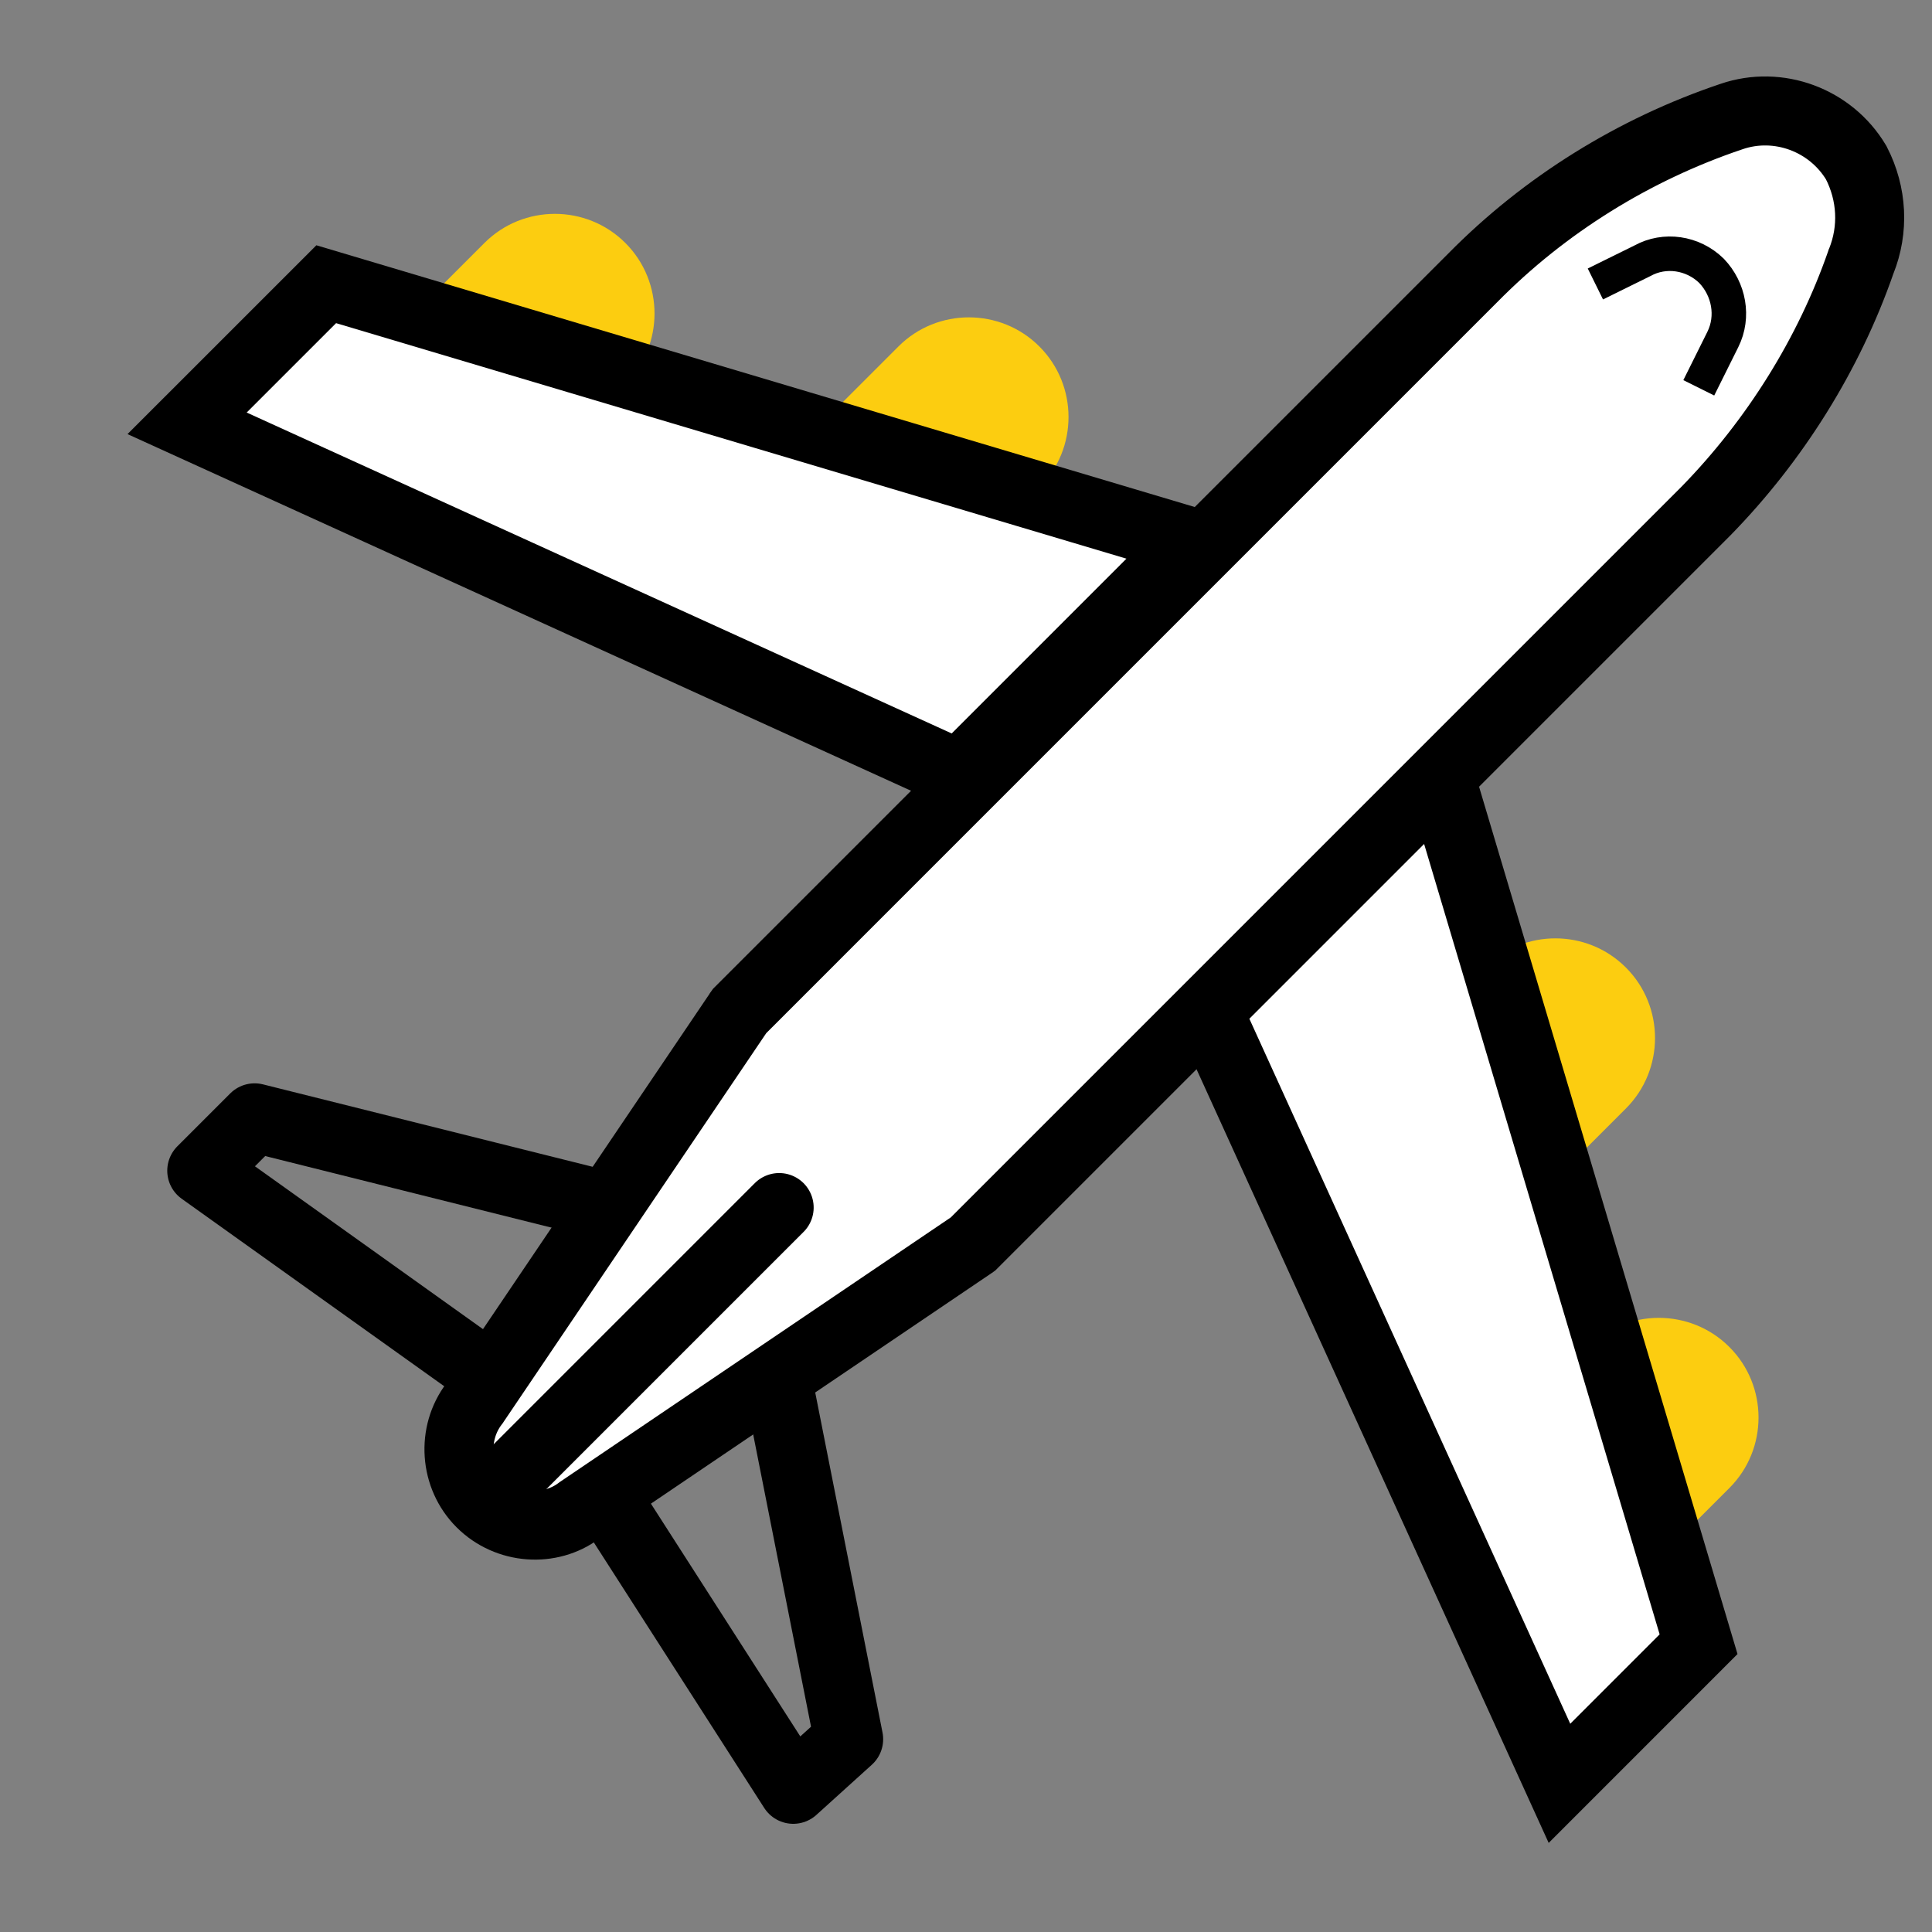
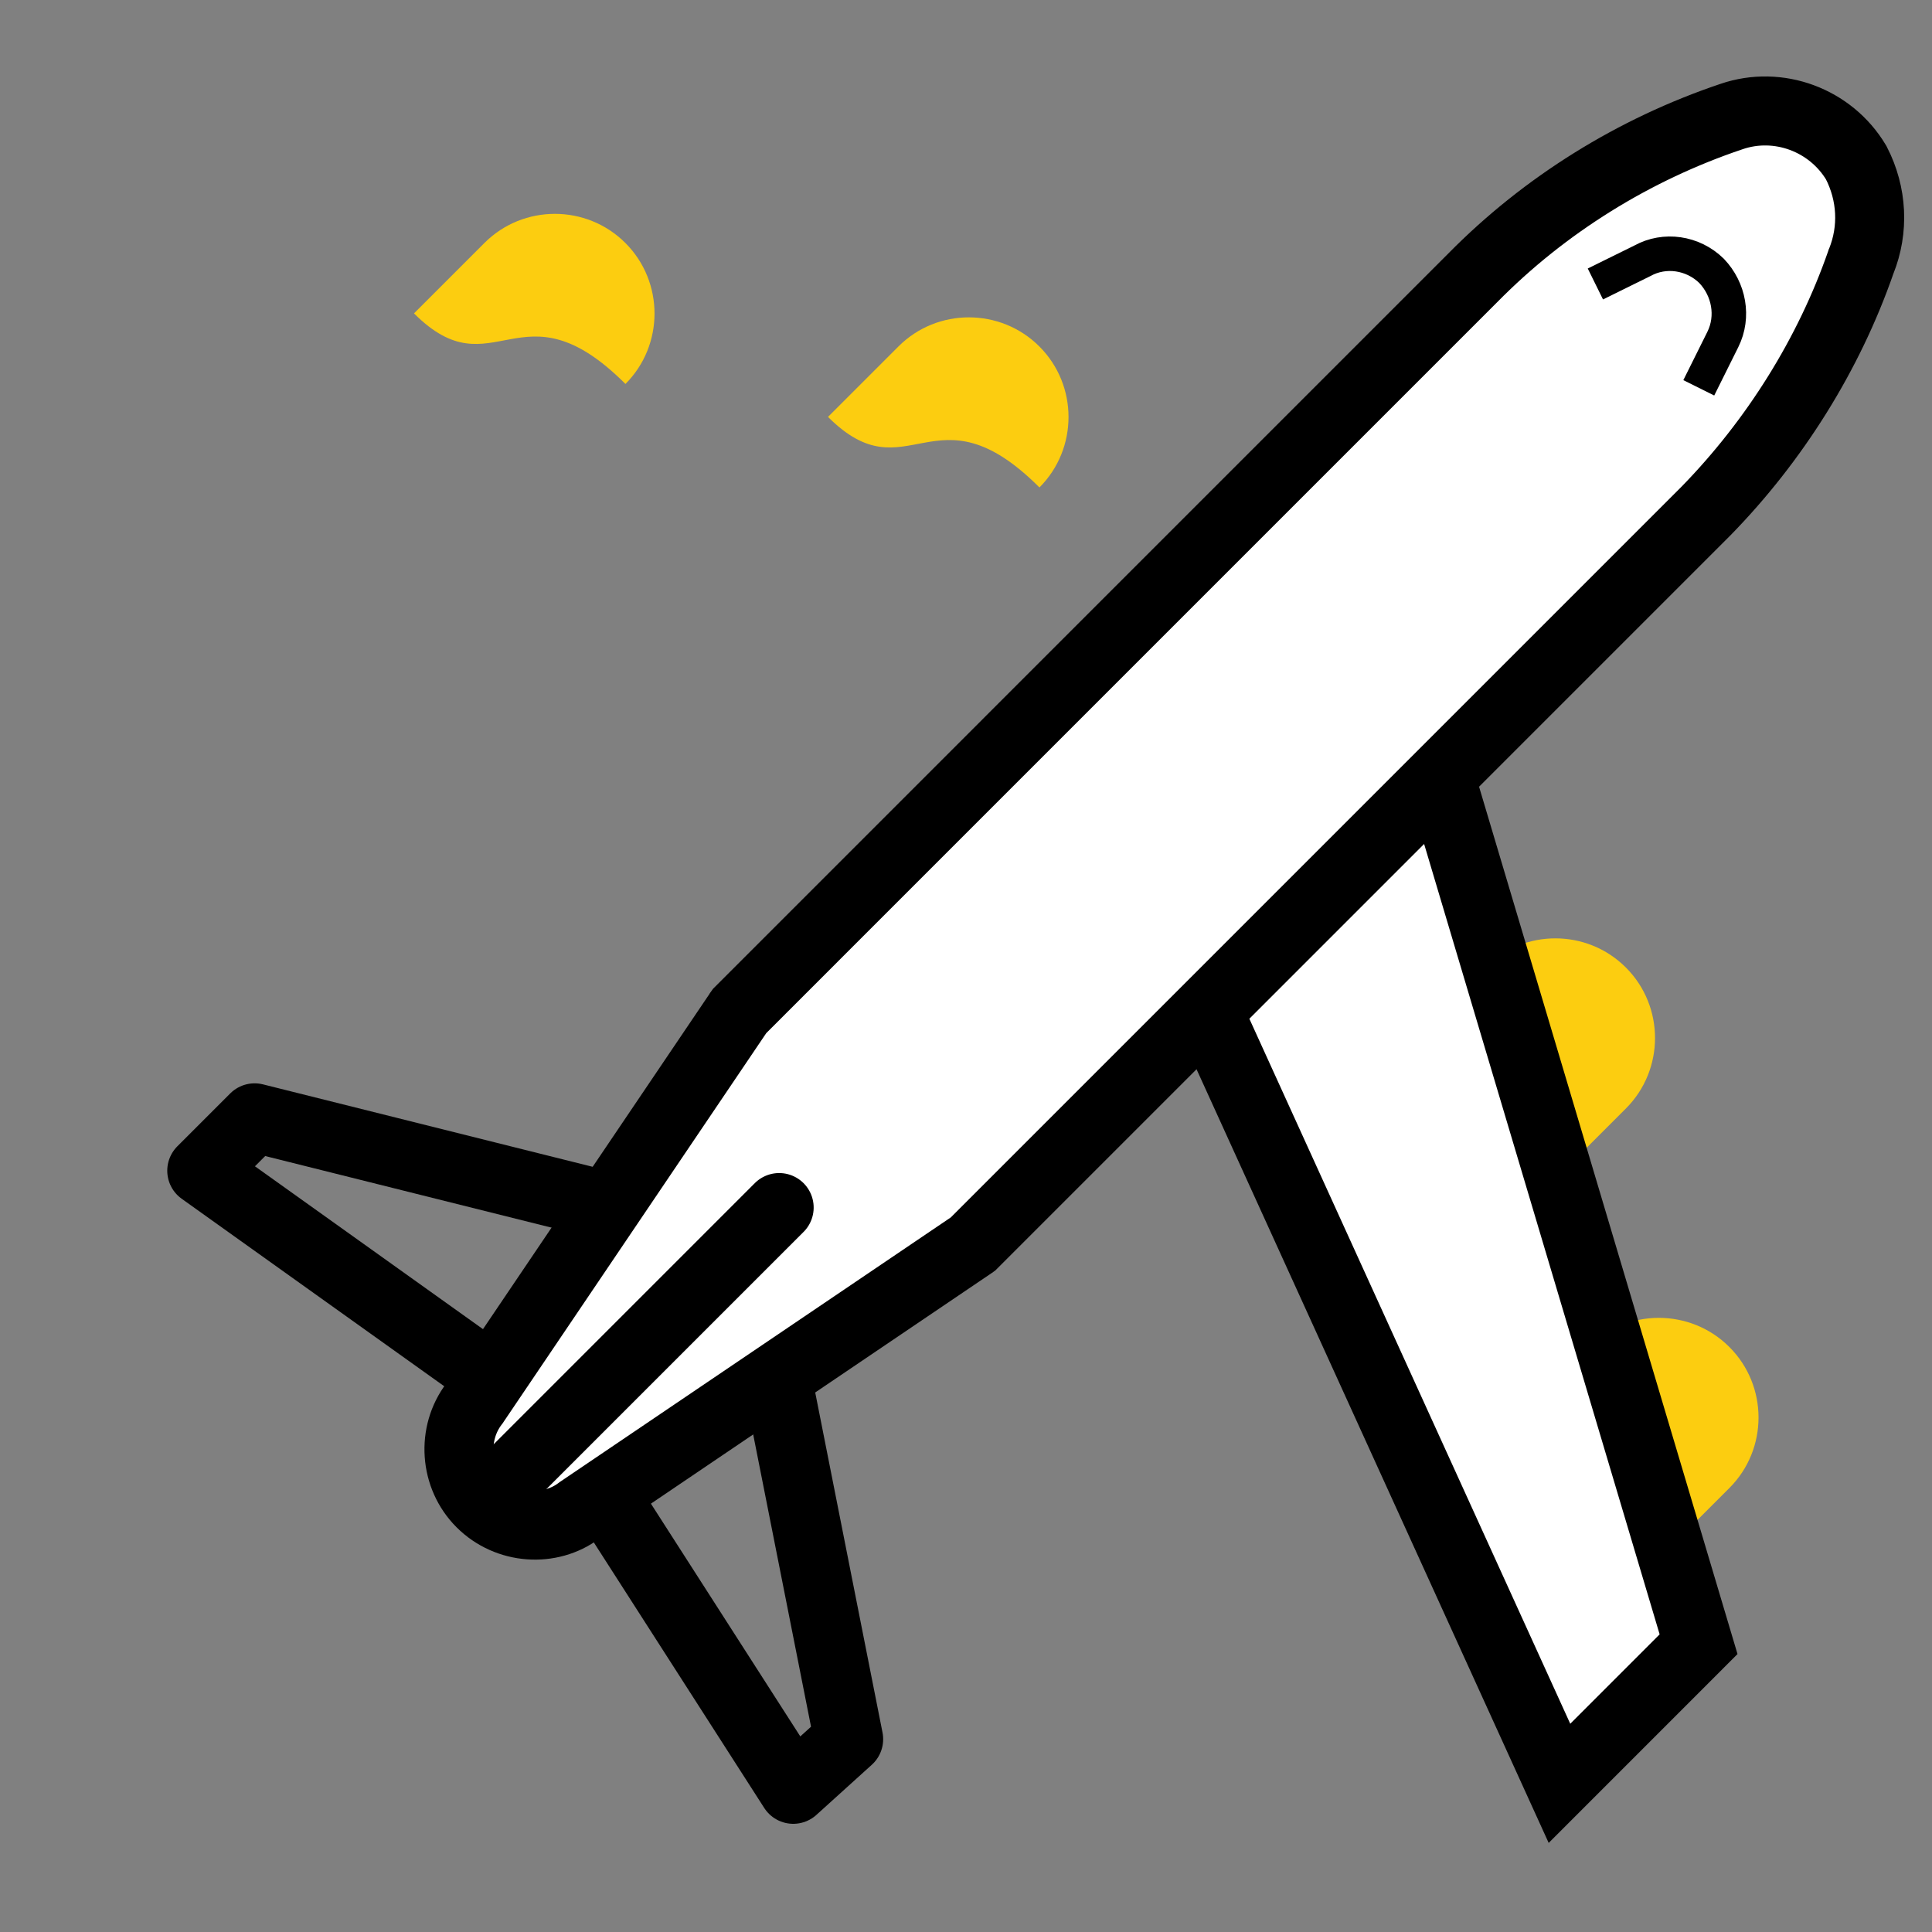
<svg xmlns="http://www.w3.org/2000/svg" width="56" height="56" viewBox="0 0 56 56" fill="none">
  <rect x="0" y="0" width="56" height="56" fill="#808080" stroke="none" />
  <path d="M53.95 7.569L53.941 7.589L53.934 7.611C53.012 10.259 51.45 12.765 49.446 14.815L28.201 36.06L28.187 36.07L28.181 36.074L16.822 43.761L16.801 43.775L16.781 43.79C15.957 44.411 14.719 44.34 13.94 43.561C13.174 42.795 13.088 41.552 13.741 40.692L13.758 40.67L13.773 40.647L21.421 29.328L21.424 29.322L21.434 29.308L42.691 8.051L42.691 8.051L42.696 8.046C44.777 5.934 47.37 4.327 50.184 3.38L50.184 3.38L50.189 3.378C51.546 2.914 53.062 3.475 53.803 4.715C54.272 5.626 54.316 6.652 53.95 7.569Z" fill="white" stroke="black" stroke-width="2" />
  <path d="M18.127 7.043C19.253 8.169 19.253 10.004 18.129 11.129C15.09 8.09 14.309 11.393 12 9.084L14.042 7.042C15.166 5.917 17.002 5.918 18.127 7.043Z" fill="#FCCD10" />
  <path d="M50.127 39.044C49.002 37.918 47.166 37.917 46.042 39.042C49.08 42.08 45.778 42.862 48.087 45.171L50.129 43.129C51.253 42.004 51.253 40.169 50.127 39.044Z" fill="#FCCD10" />
  <path d="M30.127 10.043C31.253 11.169 31.253 13.004 30.129 14.129C27.09 11.09 26.309 14.393 24 12.084L26.042 10.042C27.166 8.917 29.002 8.918 30.127 10.043Z" fill="#FCCD10" />
  <path d="M47.127 28.044C46.002 26.918 44.166 26.917 43.042 28.042C46.08 31.08 42.778 31.862 45.087 34.171L47.129 32.129C48.253 31.004 48.253 29.169 47.127 28.044Z" fill="#FCCD10" />
  <path d="M14.444 40.072L5.848 33.933L7.38 32.401L17.738 34.991" stroke="black" stroke-width="2" stroke-linejoin="round" />
  <path d="M17.288 42.975L22.993 51.864L24.599 50.411L22.526 39.937" stroke="black" stroke-width="2" stroke-linejoin="round" />
  <path d="M46.243 8.231L47.61 7.557C48.248 7.205 49.066 7.319 49.609 7.85C50.117 8.382 50.266 9.176 49.938 9.838L49.24 11.241" stroke="black" />
  <path d="M41.758 22.569L49.234 47.658L45.202 51.691L35.016 29.312L41.758 22.569Z" fill="white" stroke="black" stroke-width="2" />
-   <path d="M34.544 15.714L9.456 8.238L5.423 12.27L27.802 22.457L34.544 15.714Z" fill="white" stroke="black" stroke-width="2" />
  <line x1="1" y1="-1" x2="11.728" y2="-1" transform="matrix(0.707 -0.707 0.707 0.707 15 44)" stroke="black" stroke-width="2" stroke-linecap="round" />
</svg>